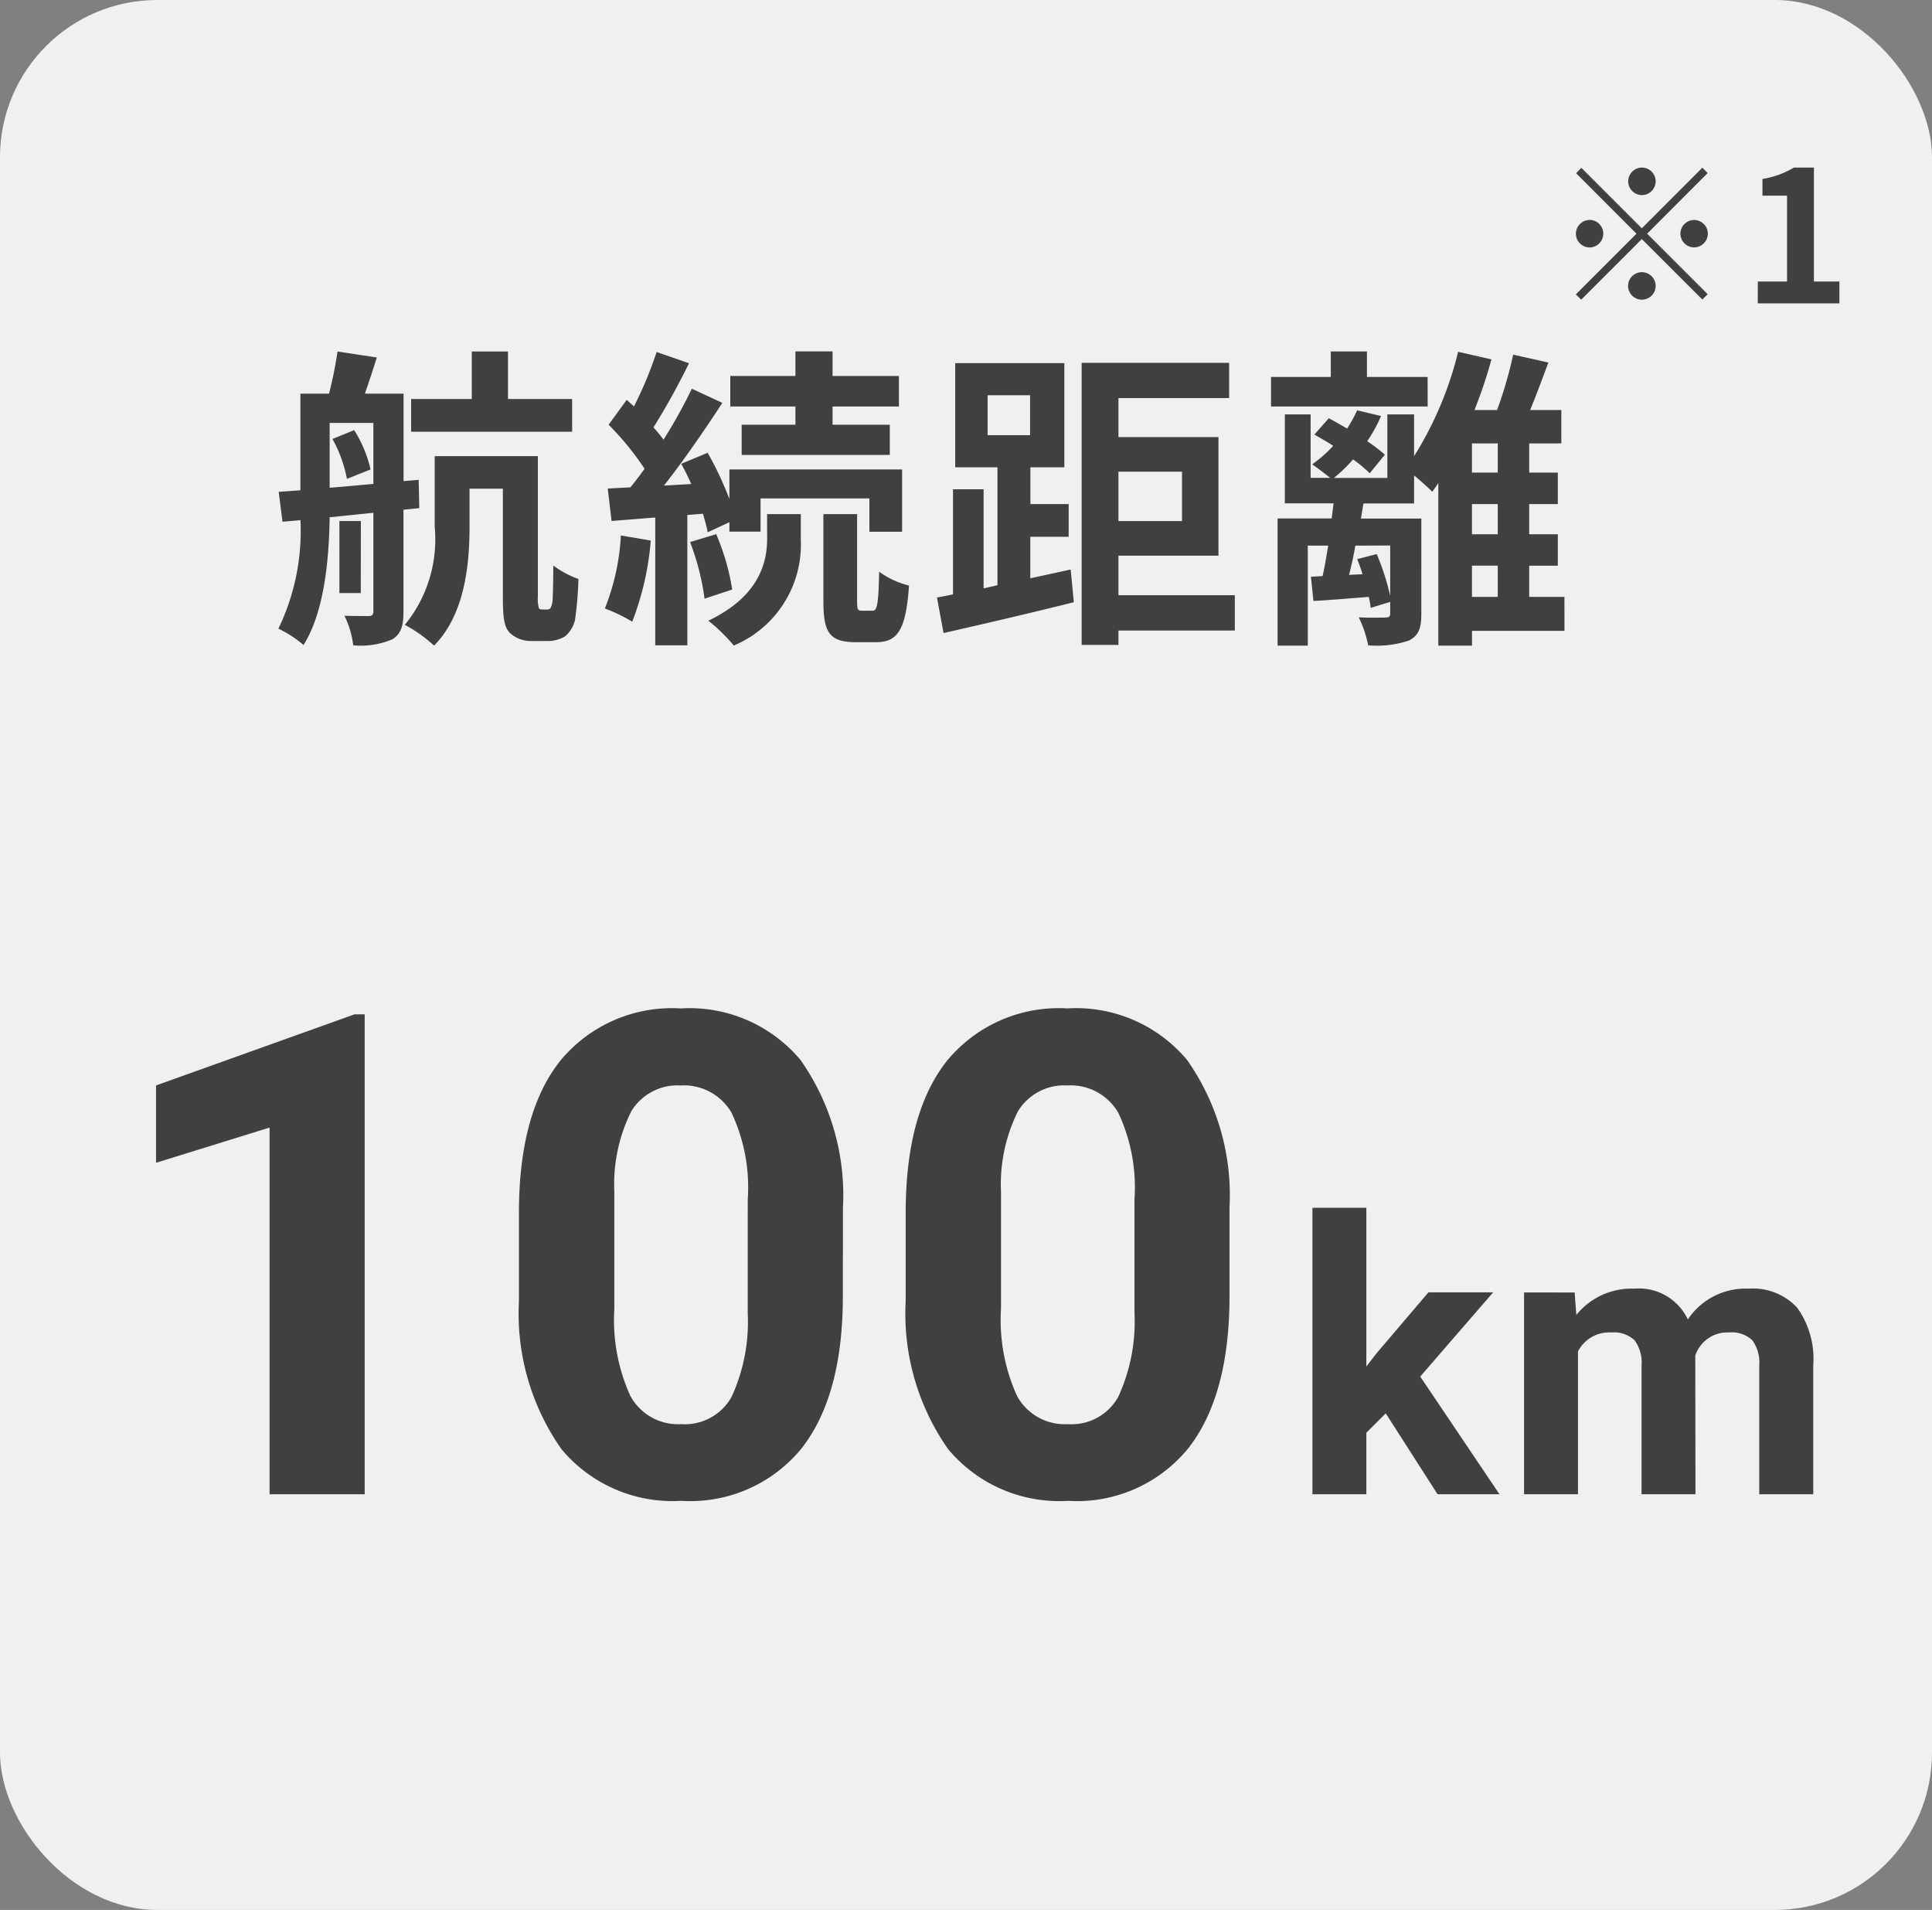
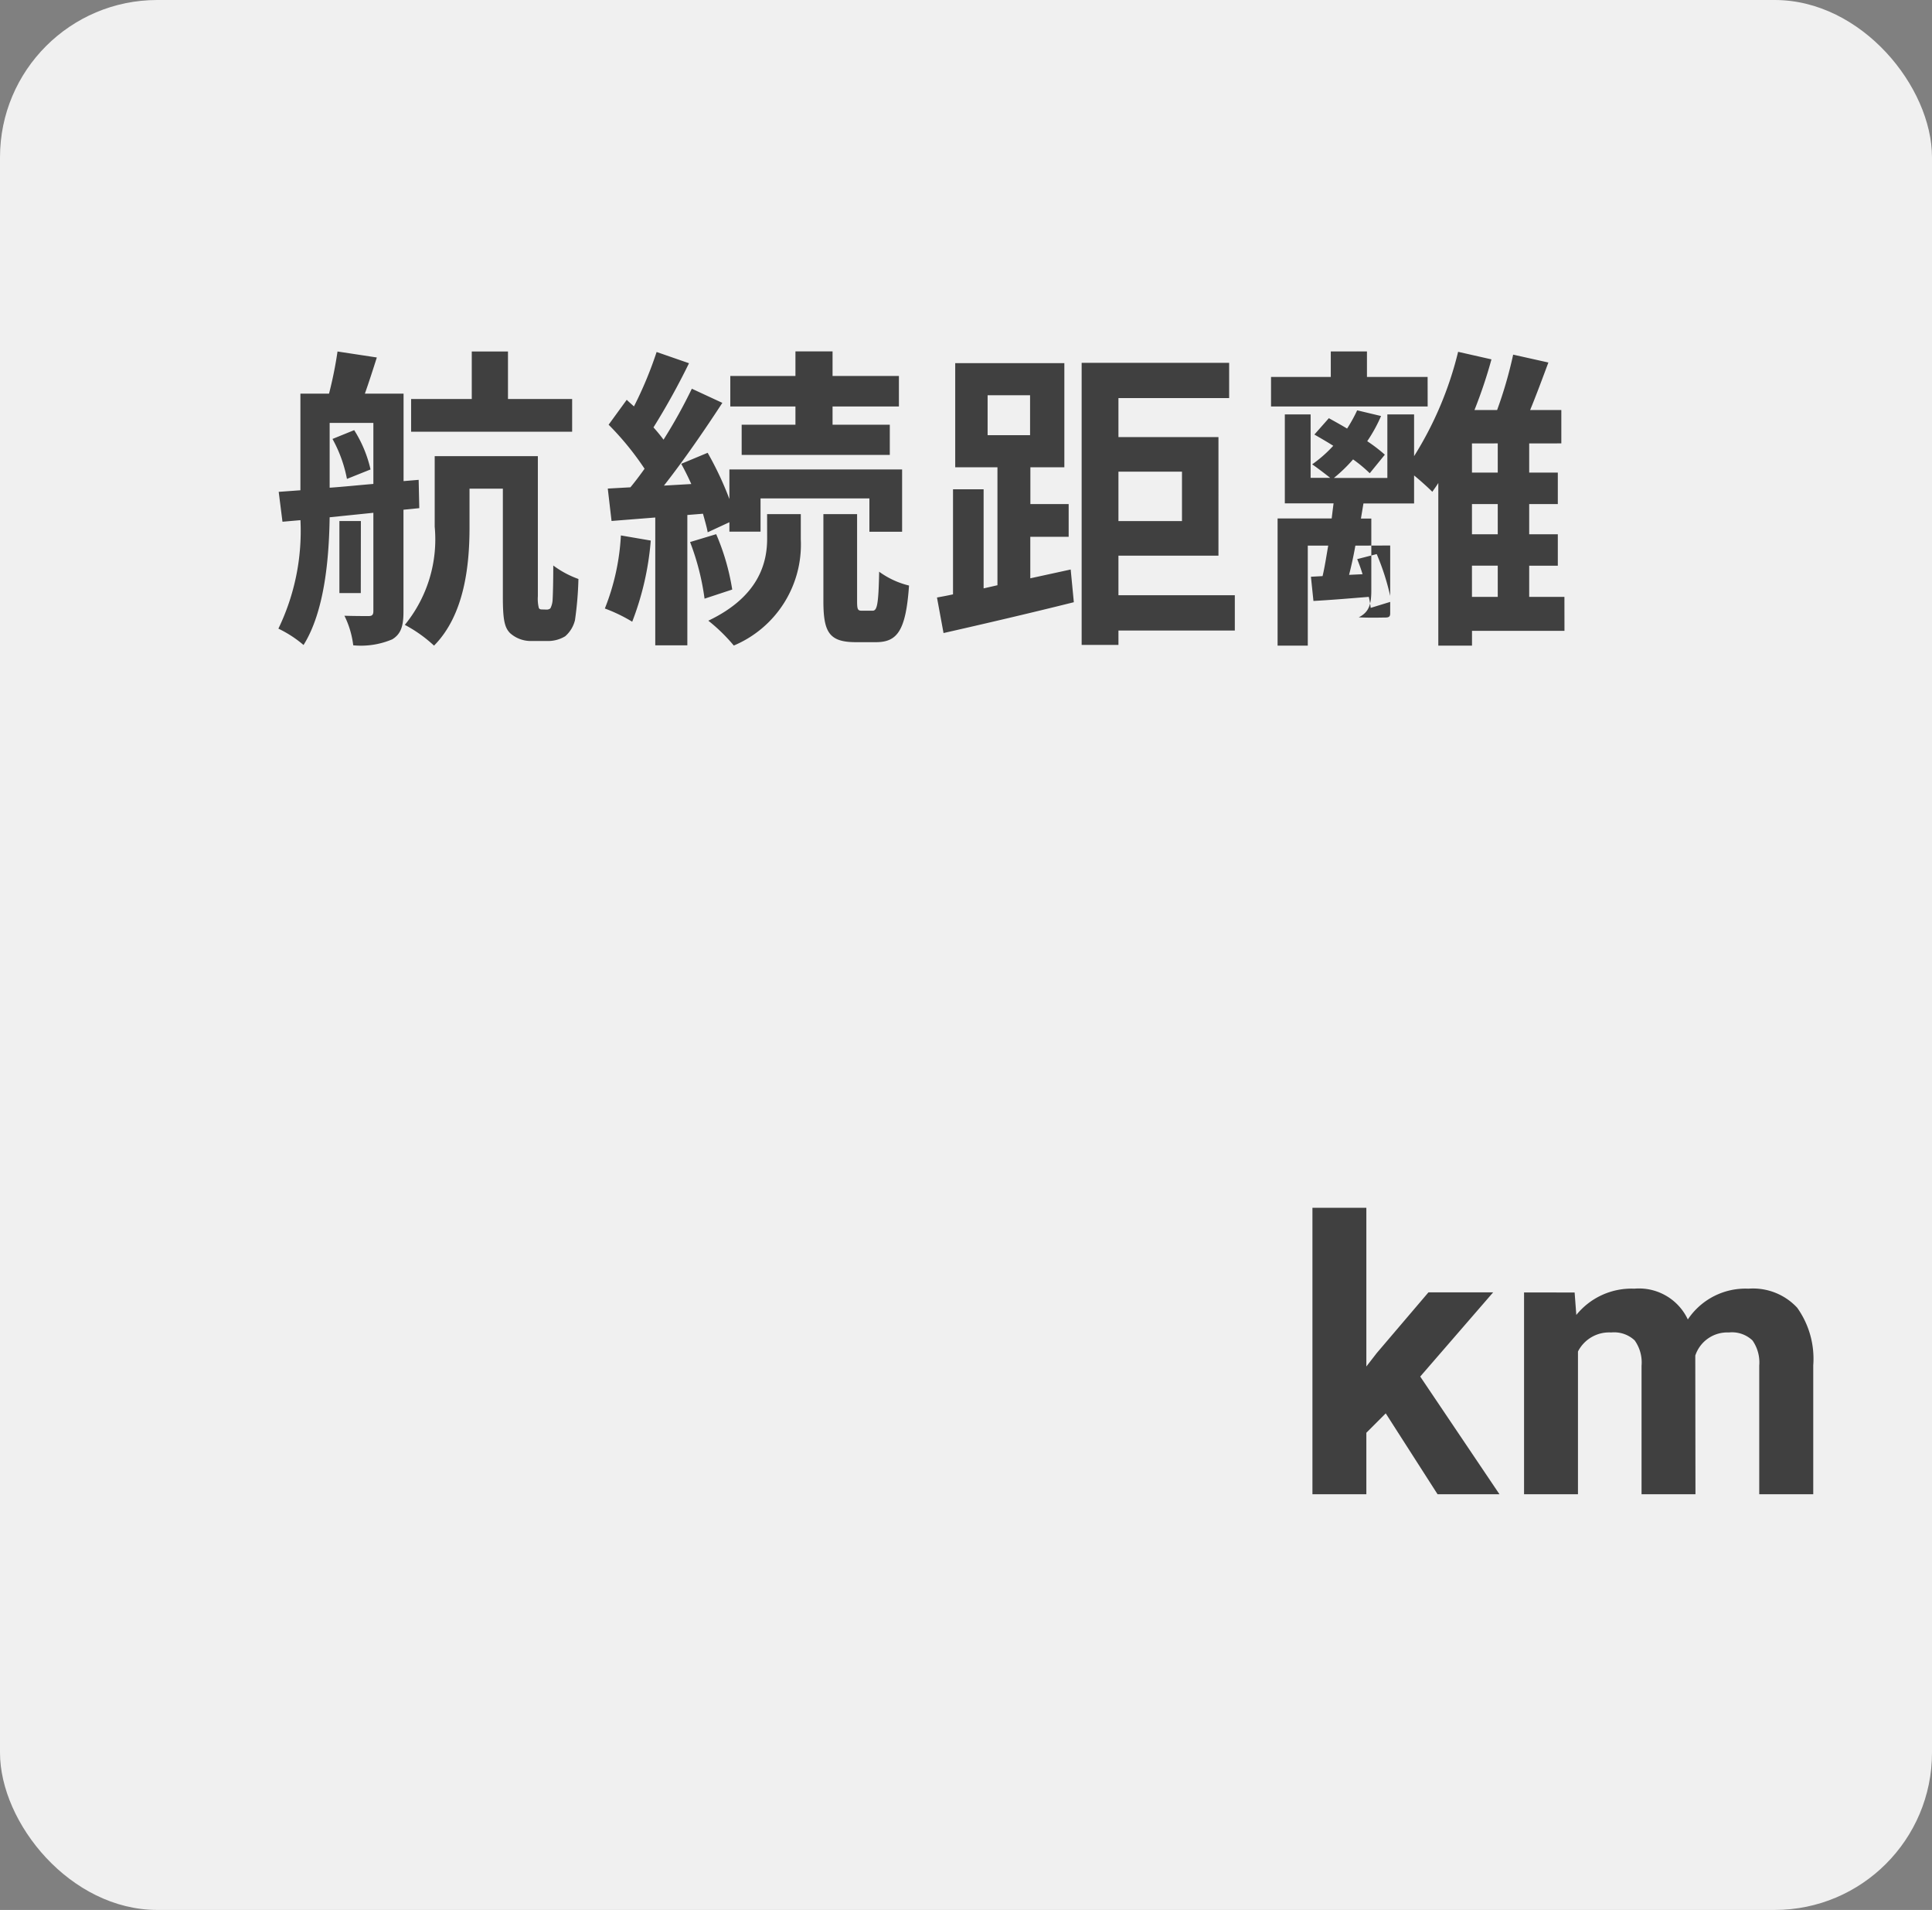
<svg xmlns="http://www.w3.org/2000/svg" id="コンポーネント_182_60" data-name="コンポーネント 182 – 60" width="86" height="85" viewBox="0 0 86 85">
  <rect x="0" y="0" width="86" height="85" fill="#808080" stroke="none" />
  <rect id="長方形_23177" data-name="長方形 23177" width="86" height="85" rx="7" fill="#f0f0f0" />
-   <path id="パス_603" data-name="パス 603" d="M13.468-9.744H10.612v-2.114H9v2.114H6.3v1.456h7.168ZM2.8-7.966a5.979,5.979,0,0,1,.644,1.778l1.05-.42a5.555,5.555,0,0,0-.728-1.75ZM2.674-8.68H4.62v2.716c-.672.056-1.33.126-1.946.168Zm3.99,3.794-.028-1.26-.672.056V-9.982H4.242c.168-.476.35-1.036.532-1.61l-1.75-.266a17.809,17.809,0,0,1-.378,1.876H1.372v4.3l-.966.07.168,1.33.8-.07A9.977,9.977,0,0,1,.392.476a5.139,5.139,0,0,1,1.12.728c.938-1.5,1.134-3.85,1.162-5.684l1.946-.2V-.308c0,.168-.056.224-.21.224s-.616,0-1.078-.014a4.068,4.068,0,0,1,.392,1.316A3.568,3.568,0,0,0,5.46.952c.392-.238.5-.6.5-1.232V-4.816Zm-2.6.574H3.108v3.206H4.06ZM12.124-.378c-.07,0-.112-.014-.14-.07a1.7,1.7,0,0,1-.042-.518V-7.2H7.35V-4.06A6.008,6.008,0,0,1,6.02.308a6.1,6.1,0,0,1,1.3.924C8.68-.14,8.9-2.352,8.9-4.032V-5.754h1.484v4.83c0,1.036.084,1.358.322,1.6a1.382,1.382,0,0,0,.952.35h.7a1.475,1.475,0,0,0,.8-.21A1.384,1.384,0,0,0,13.594.1a15.294,15.294,0,0,0,.154-1.834,4.3,4.3,0,0,1-1.12-.6c0,.686-.014,1.246-.028,1.5a.945.945,0,0,1-.1.406.244.244,0,0,1-.168.056ZM23.408-8.6H21.014v1.344h6.594V-8.6H25.06v-.812h2.954v-1.358H25.06v-1.092H23.408v1.092h-2.9v1.358h2.9Zm-7.77,4.928A10.2,10.2,0,0,1,14.924-.42a6.993,6.993,0,0,1,1.218.588,12.85,12.85,0,0,0,.826-3.612Zm3.654-.966c.084.308.168.588.21.826l.966-.448v.42h1.386V-5.32H26.7v1.484h1.456V-6.608H20.468v1.316A14.472,14.472,0,0,0,19.5-7.35l-1.176.49c.154.28.308.588.448.9l-1.218.07c.882-1.12,1.834-2.506,2.6-3.682l-1.358-.63a22.57,22.57,0,0,1-1.26,2.268,7.042,7.042,0,0,0-.448-.546,31.518,31.518,0,0,0,1.582-2.856l-1.442-.5a17.179,17.179,0,0,1-1.008,2.422c-.112-.1-.224-.2-.322-.294L15.092-8.6a12.884,12.884,0,0,1,1.6,1.96c-.21.294-.42.574-.63.826l-1.008.056.168,1.442,1.946-.154V1.218h1.428v-5.8Zm-.574,1.26a11.129,11.129,0,0,1,.644,2.52l1.232-.406a10.231,10.231,0,0,0-.714-2.464Zm3.43-.154c0,1.022-.322,2.562-2.618,3.654a7.741,7.741,0,0,1,1.134,1.106A4.874,4.874,0,0,0,23.646-3.5V-4.62h-1.5ZM26.362-.322c-.182,0-.21-.056-.21-.434V-4.62h-1.5V-.756c0,1.386.252,1.834,1.442,1.834h.9c.952,0,1.33-.518,1.47-2.52a3.75,3.75,0,0,1-1.33-.616c-.028,1.512-.1,1.736-.294,1.736Zm5.6-9.59h1.89v1.778h-1.89Zm1.9,8.148V-3.612h1.708V-5.068H33.866V-6.706h1.512V-11.34H30.52v4.634H32.4v5.25l-.616.14v-4.41H30.422V-1.05c-.252.056-.49.1-.714.14L30,.672C31.612.308,33.8-.2,35.8-.7l-.14-1.456ZM40.614-6.51v2.2H37.786v-2.2Zm2.352,5.5h-5.18V-2.772h4.452V-8.05H37.786V-9.786h4.928v-1.568H36.148V1.2h1.638V.56h5.18Zm8.582-9.716h-2.7v-1.134h-1.61v1.134h-2.66v1.316h6.972Zm1.974,8.4H54.67V-.938H53.522ZM54.67-6.468H53.522v-1.3H54.67Zm0,2.744H53.522V-5.068H54.67Zm-4.788.5V-.98a10.624,10.624,0,0,0-.6-1.862l-.868.224c.084.21.168.434.238.672l-.6.028c.1-.392.2-.84.28-1.3ZM57.638-.938H56.07V-2.324h1.274v-1.4H56.07V-5.068h1.274v-1.4H56.07v-1.3H57.5V-9.254H56.112c.266-.644.546-1.4.812-2.114l-1.568-.35a18.748,18.748,0,0,1-.714,2.464H53.634a21.3,21.3,0,0,0,.756-2.254l-1.484-.336A15.71,15.71,0,0,1,50.946-7.2V-9.058h-1.19V-6.23h-2.38a6.754,6.754,0,0,0,.854-.826,6.17,6.17,0,0,1,.742.616l.672-.826a7.043,7.043,0,0,0-.784-.6,6.692,6.692,0,0,0,.616-1.12L48.412-9.24a6.593,6.593,0,0,1-.448.812c-.28-.168-.56-.322-.812-.462l-.644.728c.266.154.56.322.84.5a5.832,5.832,0,0,1-.938.826c.224.154.574.42.8.6H46.34V-9.058H45.192V-5.1h2.17q-.042.315-.084.672H44.87V1.232h1.344V-3.22h.91c-.084.476-.154.952-.252,1.358l-.518.028.112,1.078c.77-.042,1.6-.112,2.464-.182a4,4,0,0,1,.084.49l.868-.266V-.2c0,.14-.056.182-.224.182S48.972,0,48.482-.028a5.03,5.03,0,0,1,.42,1.246,4.5,4.5,0,0,0,1.806-.21c.448-.224.56-.56.56-1.19V-4.424H48.58l.112-.672h2.254V-6.342c.308.252.63.546.812.728.084-.126.182-.252.266-.392V1.232h1.5V.574h4.116Z" transform="translate(12 27.501)" fill="#404040" />
-   <path id="パス_604" data-name="パス 604" d="M4.7-10.431a.617.617,0,0,0-.612-.612.617.617,0,0,0-.612.612.617.617,0,0,0,.612.612A.617.617,0,0,0,4.7-10.431Zm-3.307-.6-.237.237L3.846-8.1l-2.7,2.7.237.237,2.7-2.7L6.778-5.171l.237-.237L4.32-8.1,7.015-10.8l-.237-.237L4.083-8.34Zm.367,2.319a.617.617,0,0,0-.612.612.617.617,0,0,0,.612.612A.617.617,0,0,0,2.368-8.1.617.617,0,0,0,1.756-8.716ZM6.41-7.491A.617.617,0,0,0,7.023-8.1a.617.617,0,0,0-.612-.612A.617.617,0,0,0,5.8-8.1.617.617,0,0,0,6.41-7.491ZM3.471-5.776a.617.617,0,0,0,.612.612A.617.617,0,0,0,4.7-5.776a.617.617,0,0,0-.612-.612A.617.617,0,0,0,3.471-5.776ZM9.244-5h3.634v-.972H11.743v-5.071h-.89a3.92,3.92,0,0,1-1.4.506v.743h1.094v3.822h-1.3Z" transform="translate(69 18.501)" fill="#404040" />
+   <path id="パス_603" data-name="パス 603" d="M13.468-9.744H10.612v-2.114H9v2.114H6.3v1.456h7.168ZM2.8-7.966a5.979,5.979,0,0,1,.644,1.778l1.05-.42a5.555,5.555,0,0,0-.728-1.75ZM2.674-8.68H4.62v2.716c-.672.056-1.33.126-1.946.168Zm3.99,3.794-.028-1.26-.672.056V-9.982H4.242c.168-.476.35-1.036.532-1.61l-1.75-.266a17.809,17.809,0,0,1-.378,1.876H1.372v4.3l-.966.07.168,1.33.8-.07A9.977,9.977,0,0,1,.392.476a5.139,5.139,0,0,1,1.12.728c.938-1.5,1.134-3.85,1.162-5.684l1.946-.2V-.308c0,.168-.056.224-.21.224s-.616,0-1.078-.014a4.068,4.068,0,0,1,.392,1.316A3.568,3.568,0,0,0,5.46.952c.392-.238.5-.6.5-1.232V-4.816Zm-2.6.574H3.108v3.206H4.06ZM12.124-.378c-.07,0-.112-.014-.14-.07a1.7,1.7,0,0,1-.042-.518V-7.2H7.35V-4.06A6.008,6.008,0,0,1,6.02.308a6.1,6.1,0,0,1,1.3.924C8.68-.14,8.9-2.352,8.9-4.032V-5.754h1.484v4.83c0,1.036.084,1.358.322,1.6a1.382,1.382,0,0,0,.952.35h.7a1.475,1.475,0,0,0,.8-.21A1.384,1.384,0,0,0,13.594.1a15.294,15.294,0,0,0,.154-1.834,4.3,4.3,0,0,1-1.12-.6c0,.686-.014,1.246-.028,1.5a.945.945,0,0,1-.1.406.244.244,0,0,1-.168.056ZM23.408-8.6H21.014v1.344h6.594V-8.6H25.06v-.812h2.954v-1.358H25.06v-1.092H23.408v1.092h-2.9v1.358h2.9Zm-7.77,4.928A10.2,10.2,0,0,1,14.924-.42a6.993,6.993,0,0,1,1.218.588,12.85,12.85,0,0,0,.826-3.612Zm3.654-.966c.084.308.168.588.21.826l.966-.448v.42h1.386V-5.32H26.7v1.484h1.456V-6.608H20.468v1.316A14.472,14.472,0,0,0,19.5-7.35l-1.176.49c.154.28.308.588.448.9l-1.218.07c.882-1.12,1.834-2.506,2.6-3.682l-1.358-.63a22.57,22.57,0,0,1-1.26,2.268,7.042,7.042,0,0,0-.448-.546,31.518,31.518,0,0,0,1.582-2.856l-1.442-.5a17.179,17.179,0,0,1-1.008,2.422c-.112-.1-.224-.2-.322-.294L15.092-8.6a12.884,12.884,0,0,1,1.6,1.96c-.21.294-.42.574-.63.826l-1.008.056.168,1.442,1.946-.154V1.218h1.428v-5.8Zm-.574,1.26a11.129,11.129,0,0,1,.644,2.52l1.232-.406a10.231,10.231,0,0,0-.714-2.464Zm3.43-.154c0,1.022-.322,2.562-2.618,3.654a7.741,7.741,0,0,1,1.134,1.106A4.874,4.874,0,0,0,23.646-3.5V-4.62h-1.5ZM26.362-.322c-.182,0-.21-.056-.21-.434V-4.62h-1.5V-.756c0,1.386.252,1.834,1.442,1.834h.9c.952,0,1.33-.518,1.47-2.52a3.75,3.75,0,0,1-1.33-.616c-.028,1.512-.1,1.736-.294,1.736Zm5.6-9.59h1.89v1.778h-1.89Zm1.9,8.148V-3.612h1.708V-5.068H33.866V-6.706h1.512V-11.34H30.52v4.634H32.4v5.25l-.616.14v-4.41H30.422V-1.05c-.252.056-.49.1-.714.14L30,.672C31.612.308,33.8-.2,35.8-.7l-.14-1.456ZM40.614-6.51v2.2H37.786v-2.2Zm2.352,5.5h-5.18V-2.772h4.452V-8.05H37.786V-9.786h4.928v-1.568H36.148V1.2h1.638V.56h5.18Zm8.582-9.716h-2.7v-1.134h-1.61v1.134h-2.66v1.316h6.972Zm1.974,8.4H54.67V-.938H53.522ZM54.67-6.468H53.522v-1.3H54.67Zm0,2.744H53.522V-5.068H54.67Zm-4.788.5V-.98a10.624,10.624,0,0,0-.6-1.862l-.868.224c.084.21.168.434.238.672l-.6.028c.1-.392.2-.84.28-1.3ZM57.638-.938H56.07V-2.324h1.274v-1.4H56.07V-5.068h1.274v-1.4H56.07v-1.3H57.5V-9.254H56.112c.266-.644.546-1.4.812-2.114l-1.568-.35a18.748,18.748,0,0,1-.714,2.464H53.634a21.3,21.3,0,0,0,.756-2.254l-1.484-.336A15.71,15.71,0,0,1,50.946-7.2V-9.058h-1.19V-6.23h-2.38a6.754,6.754,0,0,0,.854-.826,6.17,6.17,0,0,1,.742.616l.672-.826a7.043,7.043,0,0,0-.784-.6,6.692,6.692,0,0,0,.616-1.12L48.412-9.24a6.593,6.593,0,0,1-.448.812c-.28-.168-.56-.322-.812-.462l-.644.728c.266.154.56.322.84.5a5.832,5.832,0,0,1-.938.826c.224.154.574.42.8.6H46.34V-9.058H45.192V-5.1h2.17q-.042.315-.084.672H44.87V1.232h1.344V-3.22h.91c-.084.476-.154.952-.252,1.358l-.518.028.112,1.078c.77-.042,1.6-.112,2.464-.182a4,4,0,0,1,.084.49l.868-.266V-.2c0,.14-.056.182-.224.182S48.972,0,48.482-.028c.448-.224.56-.56.56-1.19V-4.424H48.58l.112-.672h2.254V-6.342c.308.252.63.546.812.728.084-.126.182-.252.266-.392V1.232h1.5V.574h4.116Z" transform="translate(12 27.501)" fill="#404040" />
  <g id="グループ_8210" data-name="グループ 8210" transform="translate(-60.5 -3961.5)">
-     <path id="パス_601" data-name="パス 601" d="M11.733,0H7.5V-16.318L2.446-14.751v-3.442l8.833-3.164h.454ZM33.018-8.818q0,4.424-1.831,6.768A6.391,6.391,0,0,1,25.825.293a6.436,6.436,0,0,1-5.332-2.3A10.488,10.488,0,0,1,18.6-8.6v-3.926q0-4.468,1.853-6.782A6.439,6.439,0,0,1,25.8-21.621a6.445,6.445,0,0,1,5.332,2.292,10.456,10.456,0,0,1,1.89,6.584Zm-4.233-4.307a7.8,7.8,0,0,0-.725-3.86A2.451,2.451,0,0,0,25.8-18.193a2.408,2.408,0,0,0-2.2,1.15,7.3,7.3,0,0,0-.754,3.6v5.186a8.183,8.183,0,0,0,.71,3.875A2.418,2.418,0,0,0,25.825-3.12a2.378,2.378,0,0,0,2.241-1.216,7.988,7.988,0,0,0,.718-3.721ZM50.229-8.818q0,4.424-1.831,6.768A6.391,6.391,0,0,1,43.037.293a6.436,6.436,0,0,1-5.332-2.3A10.488,10.488,0,0,1,35.815-8.6v-3.926q0-4.468,1.853-6.782a6.439,6.439,0,0,1,5.339-2.314,6.445,6.445,0,0,1,5.332,2.292,10.456,10.456,0,0,1,1.89,6.584ZM46-13.125a7.8,7.8,0,0,0-.725-3.86,2.451,2.451,0,0,0-2.263-1.208,2.408,2.408,0,0,0-2.2,1.15,7.3,7.3,0,0,0-.754,3.6v5.186a8.183,8.183,0,0,0,.71,3.875A2.418,2.418,0,0,0,43.037-3.12a2.378,2.378,0,0,0,2.241-1.216A7.988,7.988,0,0,0,46-8.057Z" transform="translate(65 4028)" fill="#404040" />
    <path id="パス_602" data-name="パス 602" d="M4.184-3.6l-.863.863V0H.921V-12.75h2.4v7.064l.465-.6,2.3-2.7h2.88L5.719-5.238,9.247,0H6.491Zm8.408-5.379.075,1a3.156,3.156,0,0,1,2.582-1.17,2.4,2.4,0,0,1,2.382,1.37,3.084,3.084,0,0,1,2.7-1.37A2.679,2.679,0,0,1,22.5-8.3a3.911,3.911,0,0,1,.714,2.561V0H20.81V-5.728a1.71,1.71,0,0,0-.3-1.116A1.324,1.324,0,0,0,19.457-7.2a1.5,1.5,0,0,0-1.494,1.029L17.971,0h-2.4V-5.719a1.689,1.689,0,0,0-.307-1.129A1.337,1.337,0,0,0,14.219-7.2a1.555,1.555,0,0,0-1.478.847V0h-2.4V-8.981Z" transform="translate(118 4028)" fill="#404040" />
  </g>
</svg>